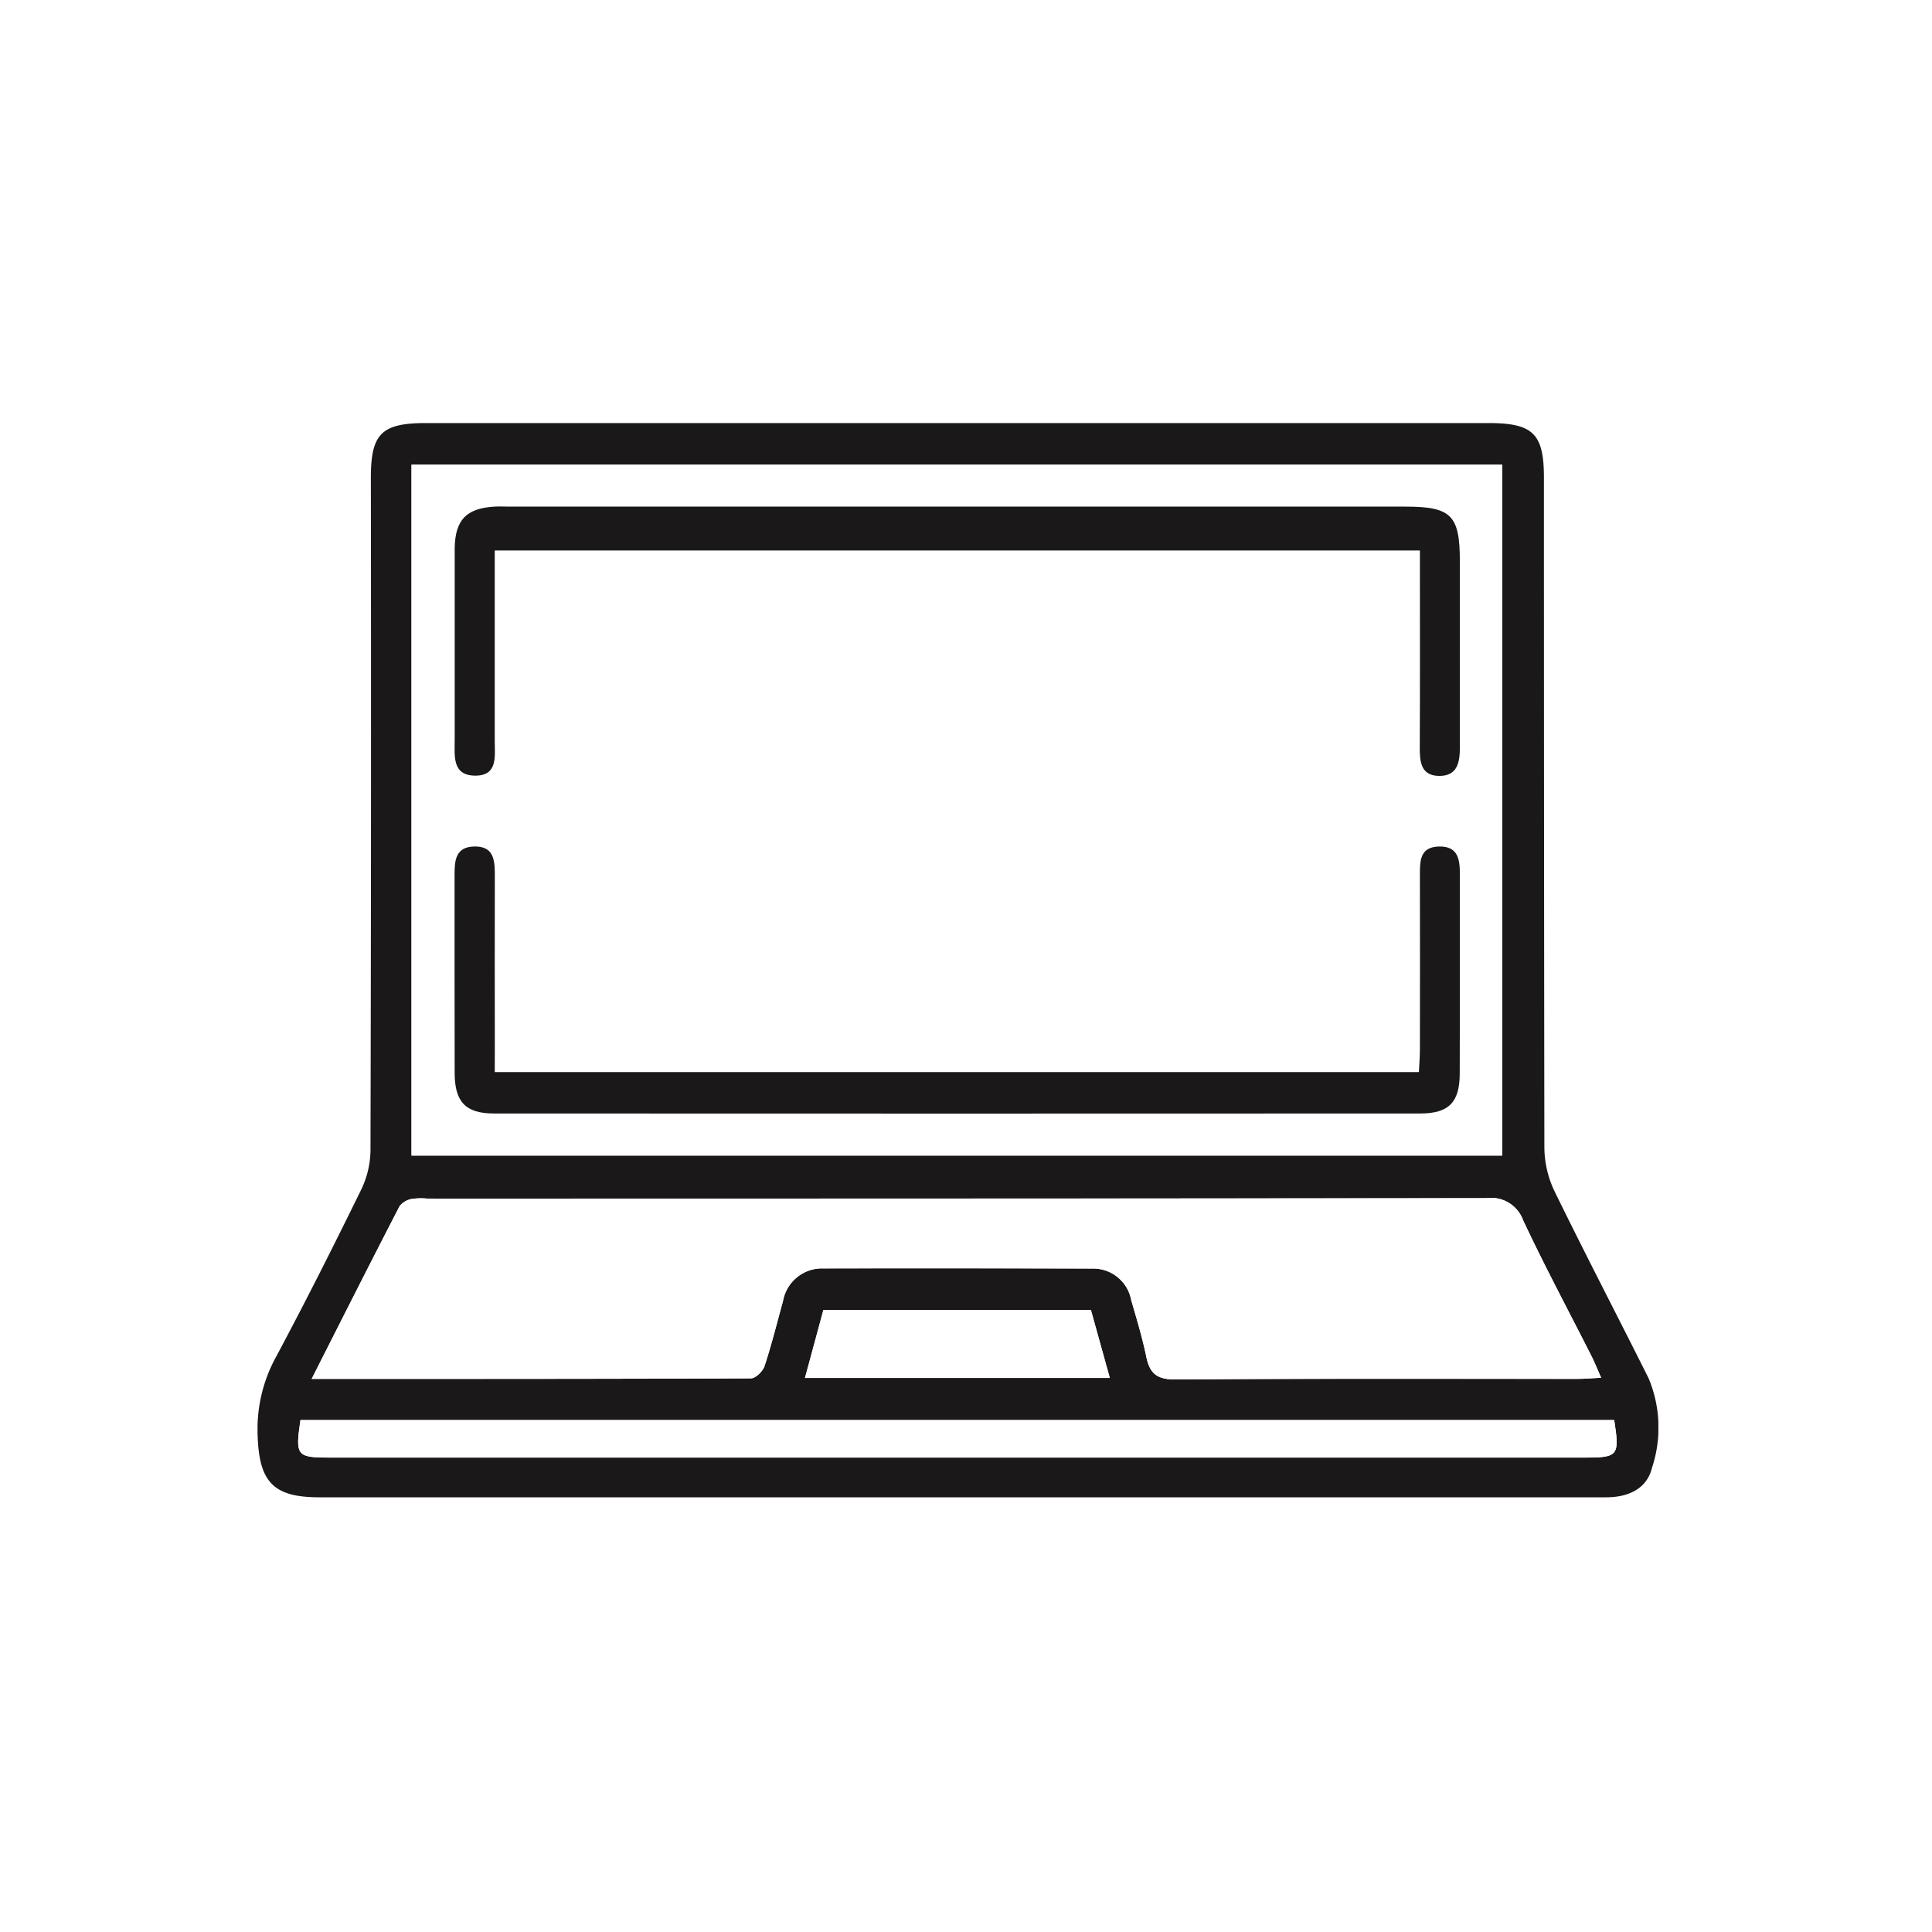
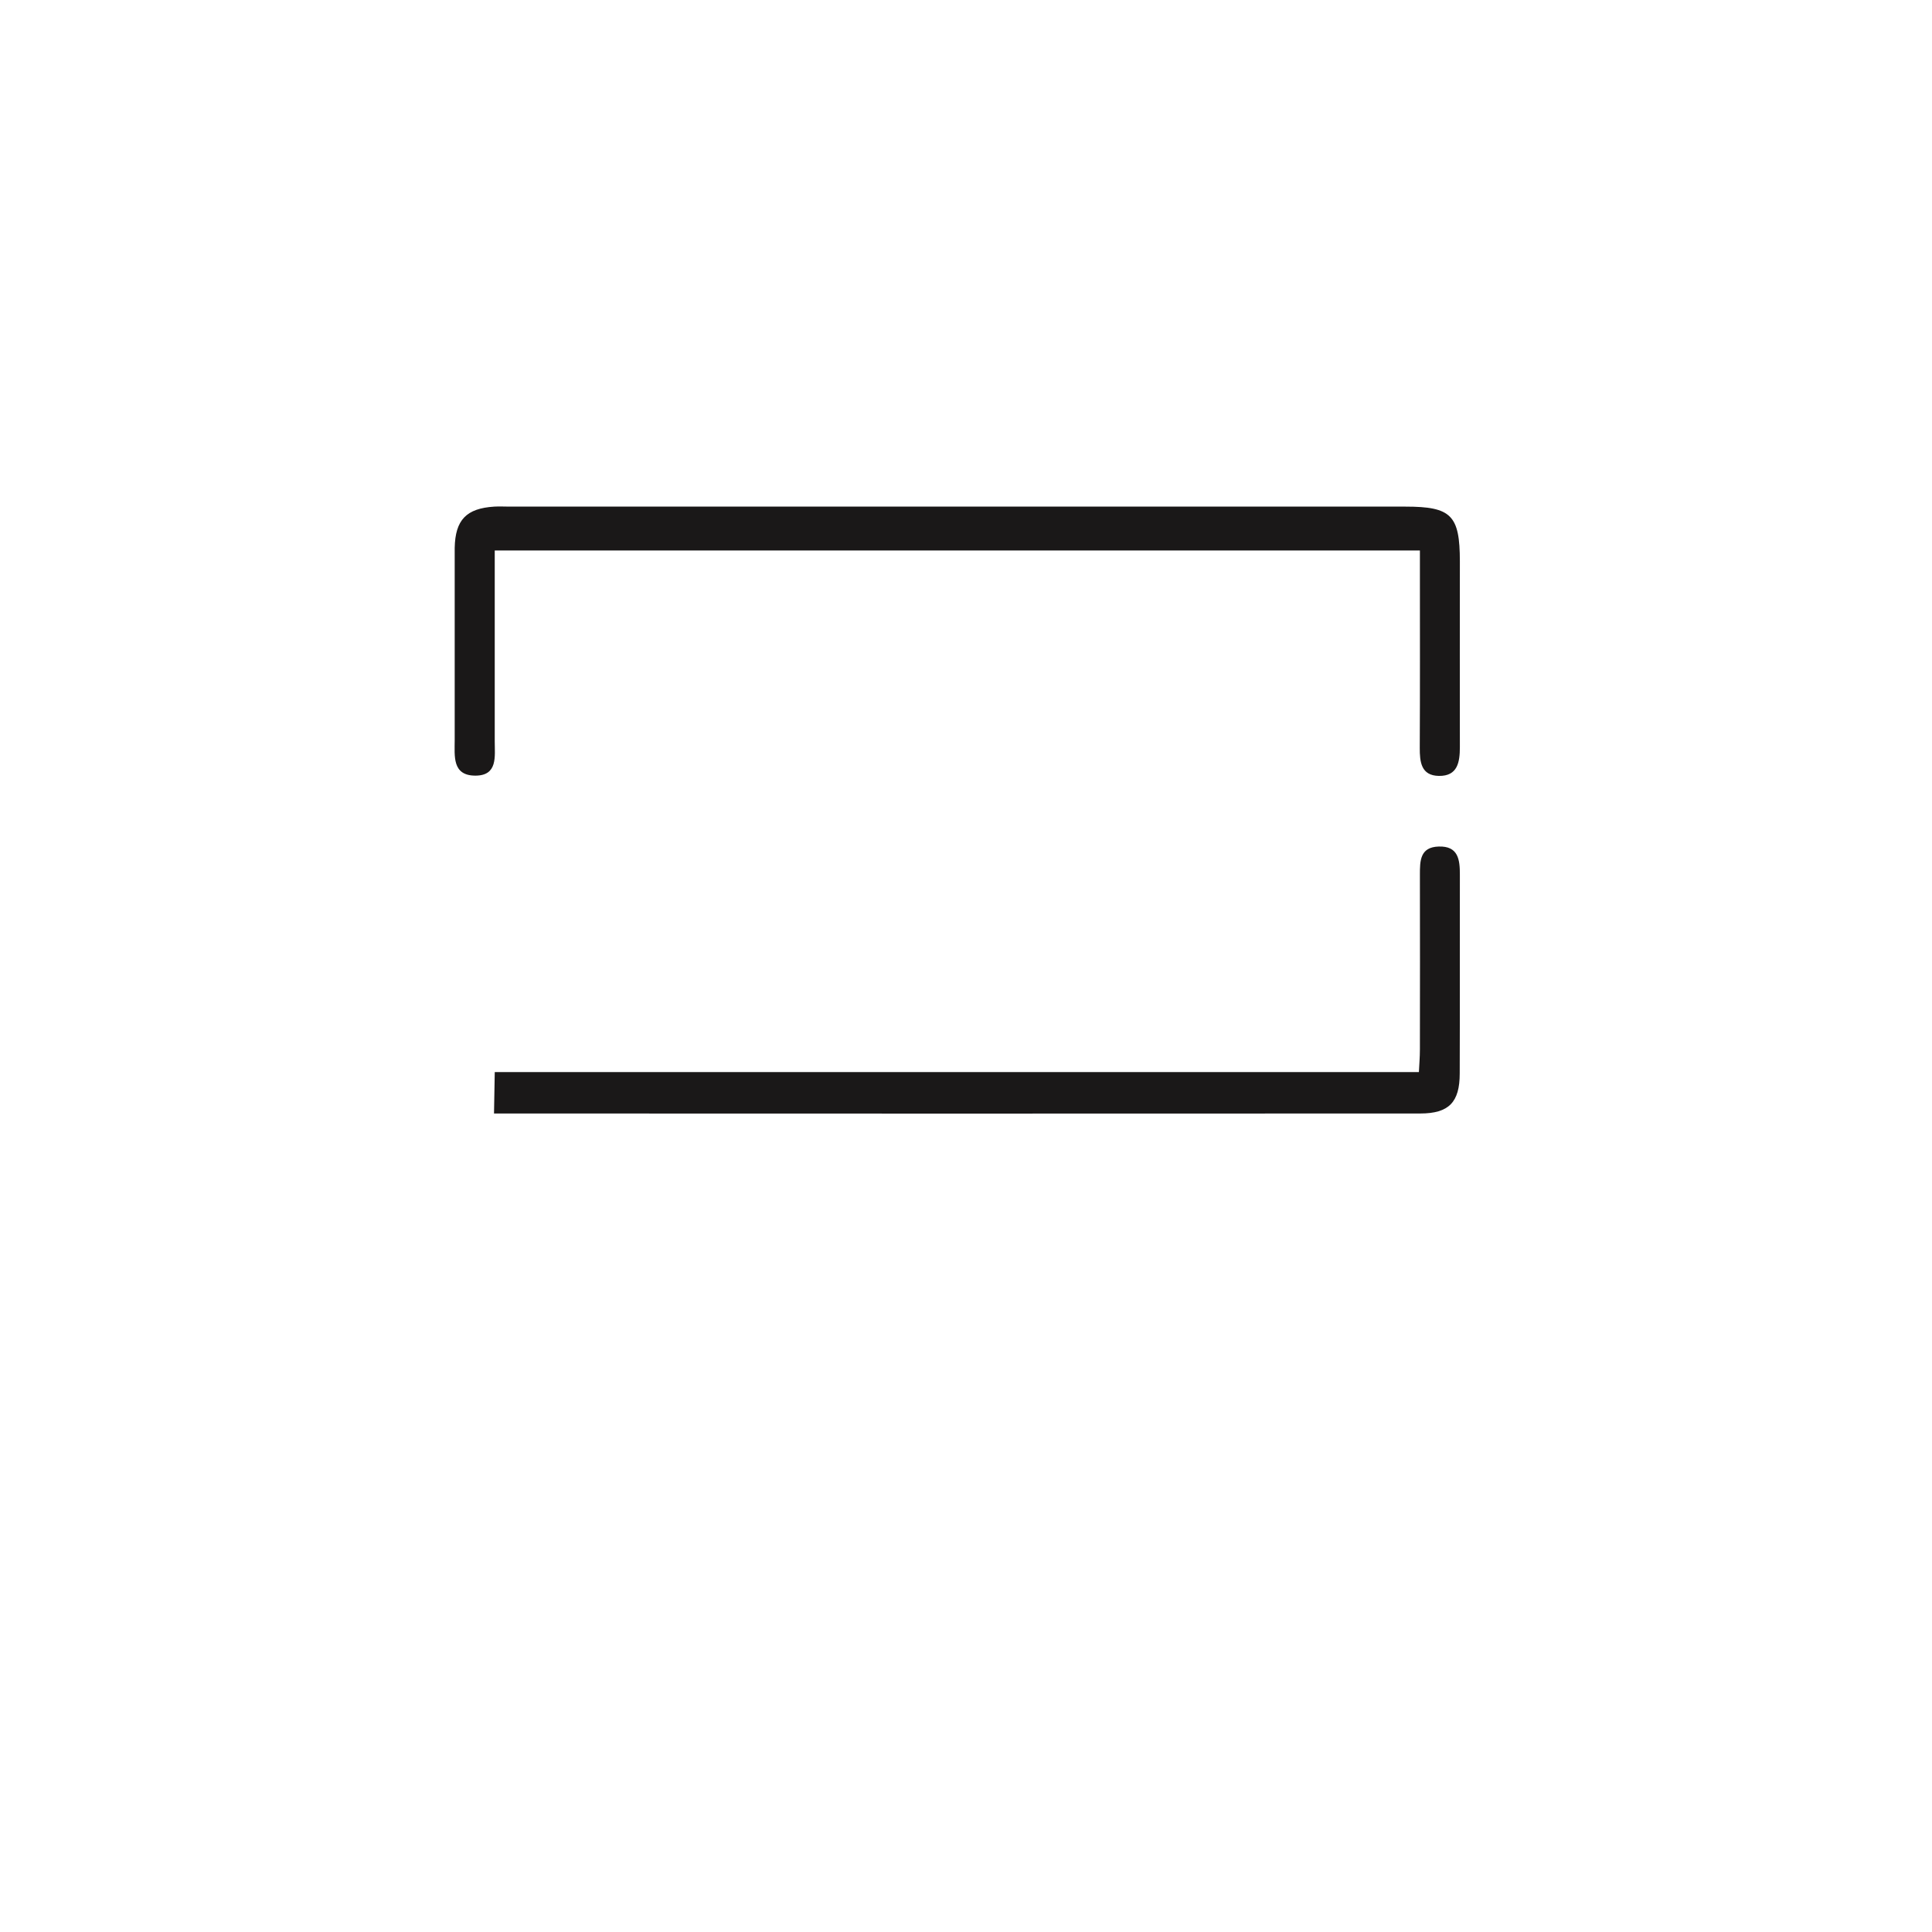
<svg xmlns="http://www.w3.org/2000/svg" width="120" height="120" viewBox="0 0 120 120">
  <defs>
    <clipPath id="clip-path">
      <rect id="Rectangle_1245" data-name="Rectangle 1245" width="87.008" height="66.723" fill="none" />
    </clipPath>
  </defs>
  <g id="Group_947" data-name="Group 947" transform="translate(321 -2029)">
    <rect id="Rectangle_1246" data-name="Rectangle 1246" width="120" height="120" transform="translate(-321 2029)" fill="#fff" />
    <g id="Group_908" data-name="Group 908" transform="translate(-305.004 2055.277)">
      <g id="Group_902" data-name="Group 902" transform="translate(0 0)" clip-path="url(#clip-path)">
-         <path id="Path_855" data-name="Path 855" d="M43.466,66.723H3.834C.973,66.723.1,65.769.006,62.887a9.344,9.344,0,0,1,1.151-4.9C2.986,54.567,4.73,51.1,6.436,47.619a5.773,5.773,0,0,0,.58-2.435Q7.067,24.293,7.039,3.4C7.041.651,7.7,0,10.48,0H76.44C79.229,0,79.9.653,79.9,3.4q0,20.823.028,41.643a6.386,6.386,0,0,0,.64,2.69c1.9,3.891,3.9,7.729,5.835,11.6a7.935,7.935,0,0,1,.214,5.543c-.32,1.332-1.492,1.845-2.842,1.847q-3.053.006-6.107,0ZM9.563,45.5H77.309V2.584H9.563ZM3.361,59.37c9.3,0,18.294.006,27.288-.035.292,0,.737-.437.843-.759.437-1.324.77-2.679,1.144-4.025a2.465,2.465,0,0,1,2.513-2.044q8.347-.016,16.691.009a2.4,2.4,0,0,1,2.431,1.966c.337,1.166.692,2.333.936,3.521.216,1.049.677,1.41,1.819,1.4,8.322-.061,16.646-.032,24.97-.037.435,0,.867-.039,1.46-.067-.236-.53-.394-.934-.588-1.321-1.425-2.818-2.917-5.6-4.258-8.46a2.111,2.111,0,0,0-2.269-1.375q-32.91.052-65.821.026a3.925,3.925,0,0,0-.945.024,1.235,1.235,0,0,0-.75.445C7.028,52.115,5.268,55.605,3.361,59.37m80.9,2.556H2.664c-.324,2.234-.247,2.331,1.862,2.331H82.432c2.087,0,2.178-.115,1.832-2.331M52.936,59.31c-.411-1.475-.8-2.87-1.172-4.219H35.145C34.768,56.481,34.4,57.85,34,59.31Z" transform="translate(0 0)" fill="#1a1818" />
        <path id="Path_856" data-name="Path 856" d="M4.422,1.2H72.168V44.108H4.422ZM9.593,6.526H67.06V8.055c0,3.573.011,7.145-.009,10.716,0,.889.087,1.732,1.185,1.752,1.166.019,1.308-.85,1.306-1.795-.013-3.843,0-7.686,0-11.531,0-2.863-.532-3.4-3.382-3.4H10.51c-.316,0-.634-.015-.949,0-1.739.108-2.424.826-2.459,2.563,0,.134,0,.27,0,.407q0,5.764,0,11.529c0,.988-.171,2.212,1.287,2.21,1.395,0,1.2-1.189,1.2-2.126q.006-5.155,0-10.309Zm0,32.4V37.388c0-3.57-.006-7.141,0-10.714,0-.926-.065-1.8-1.3-1.76-1.14.032-1.2.876-1.2,1.741,0,4.113-.006,8.229.006,12.342.006,1.784.688,2.5,2.444,2.5q28.767.016,57.534,0c1.773,0,2.444-.7,2.448-2.487.015-4.113,0-8.227.009-12.342,0-.932-.093-1.793-1.319-1.752-1.159.037-1.166.9-1.163,1.75q.007,5.424,0,10.85c0,.476-.041.952-.063,1.41Z" transform="translate(5.141 1.389)" fill="#fff" />
-         <path id="Path_857" data-name="Path 857" d="M1.554,33.486c1.907-3.763,3.668-7.256,5.463-10.731a1.233,1.233,0,0,1,.75-.443,3.818,3.818,0,0,1,.945-.024q32.91,0,65.821-.026A2.106,2.106,0,0,1,76.8,23.637c1.341,2.857,2.833,5.642,4.258,8.458.195.387.353.794.588,1.321-.593.03-1.025.069-1.46.069-8.324,0-16.648-.026-24.972.035-1.14.009-1.6-.353-1.817-1.4-.247-1.189-.6-2.355-.939-3.523a2.4,2.4,0,0,0-2.429-1.964q-8.347-.026-16.691-.009a2.462,2.462,0,0,0-2.513,2.044c-.374,1.343-.707,2.7-1.144,4.022-.108.322-.554.759-.843.761-8.994.039-17.989.032-27.288.032" transform="translate(1.807 25.882)" fill="#fff" />
        <path id="Path_858" data-name="Path 858" d="M82.909,28.635c.346,2.217.255,2.329-1.834,2.329q-38.95,0-77.9,0c-2.109,0-2.189-.1-1.862-2.329Z" transform="translate(1.355 33.291)" fill="#fff" />
        <path id="Path_859" data-name="Path 859" d="M34.657,29.693H15.723c.4-1.46.766-2.829,1.142-4.219h16.62c.374,1.349.761,2.744,1.172,4.219" transform="translate(18.28 29.616)" fill="#fff" />
        <path id="Path_860" data-name="Path 860" d="M8.154,5.13V6.679q0,5.155,0,10.309c0,.936.195,2.124-1.2,2.126-1.458,0-1.287-1.222-1.287-2.21q-.006-5.764,0-11.529c0-.136,0-.272,0-.407.035-1.737.72-2.455,2.459-2.563.316-.019.634,0,.949,0H64.718c2.85,0,3.38.534,3.382,3.4,0,3.845-.009,7.688,0,11.531,0,.945-.141,1.814-1.306,1.795-1.1-.019-1.189-.863-1.185-1.752.019-3.57.009-7.143.009-10.716V5.13Z" transform="translate(6.579 2.785)" fill="#1a1818" />
-         <path id="Path_861" data-name="Path 861" d="M8.154,26.173h57.4c.022-.458.063-.934.063-1.41q.01-5.424,0-10.85c0-.854,0-1.713,1.163-1.75,1.226-.041,1.321.82,1.319,1.752-.009,4.115.006,8.229-.009,12.342,0,1.791-.675,2.485-2.448,2.487q-28.767.013-57.534,0c-1.756,0-2.437-.712-2.444-2.5-.013-4.113,0-8.229-.006-12.342,0-.865.061-1.708,1.2-1.741,1.233-.039,1.3.835,1.3,1.76-.011,3.573,0,7.143,0,10.714Z" transform="translate(6.58 14.14)" fill="#1a1818" />
+         <path id="Path_861" data-name="Path 861" d="M8.154,26.173h57.4c.022-.458.063-.934.063-1.41q.01-5.424,0-10.85c0-.854,0-1.713,1.163-1.75,1.226-.041,1.321.82,1.319,1.752-.009,4.115.006,8.229-.009,12.342,0,1.791-.675,2.485-2.448,2.487q-28.767.013-57.534,0Z" transform="translate(6.58 14.14)" fill="#1a1818" />
      </g>
    </g>
  </g>
</svg>